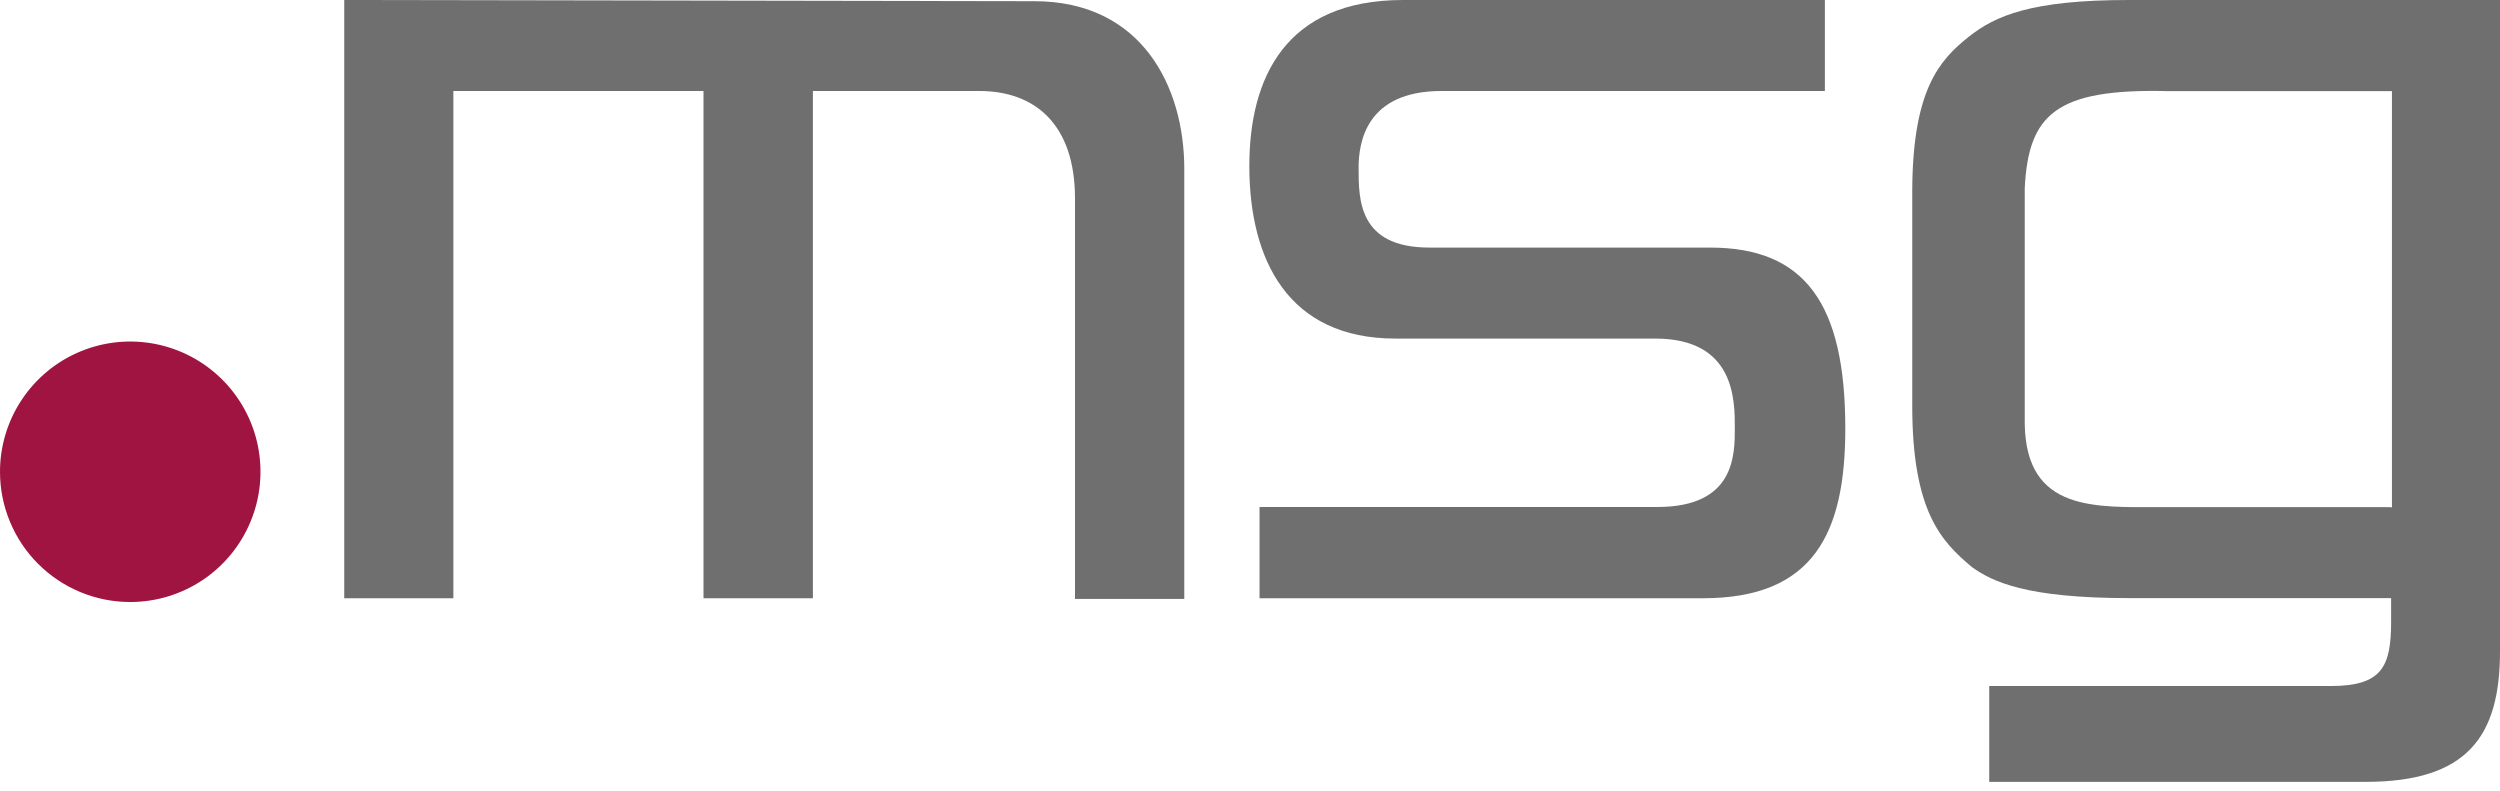
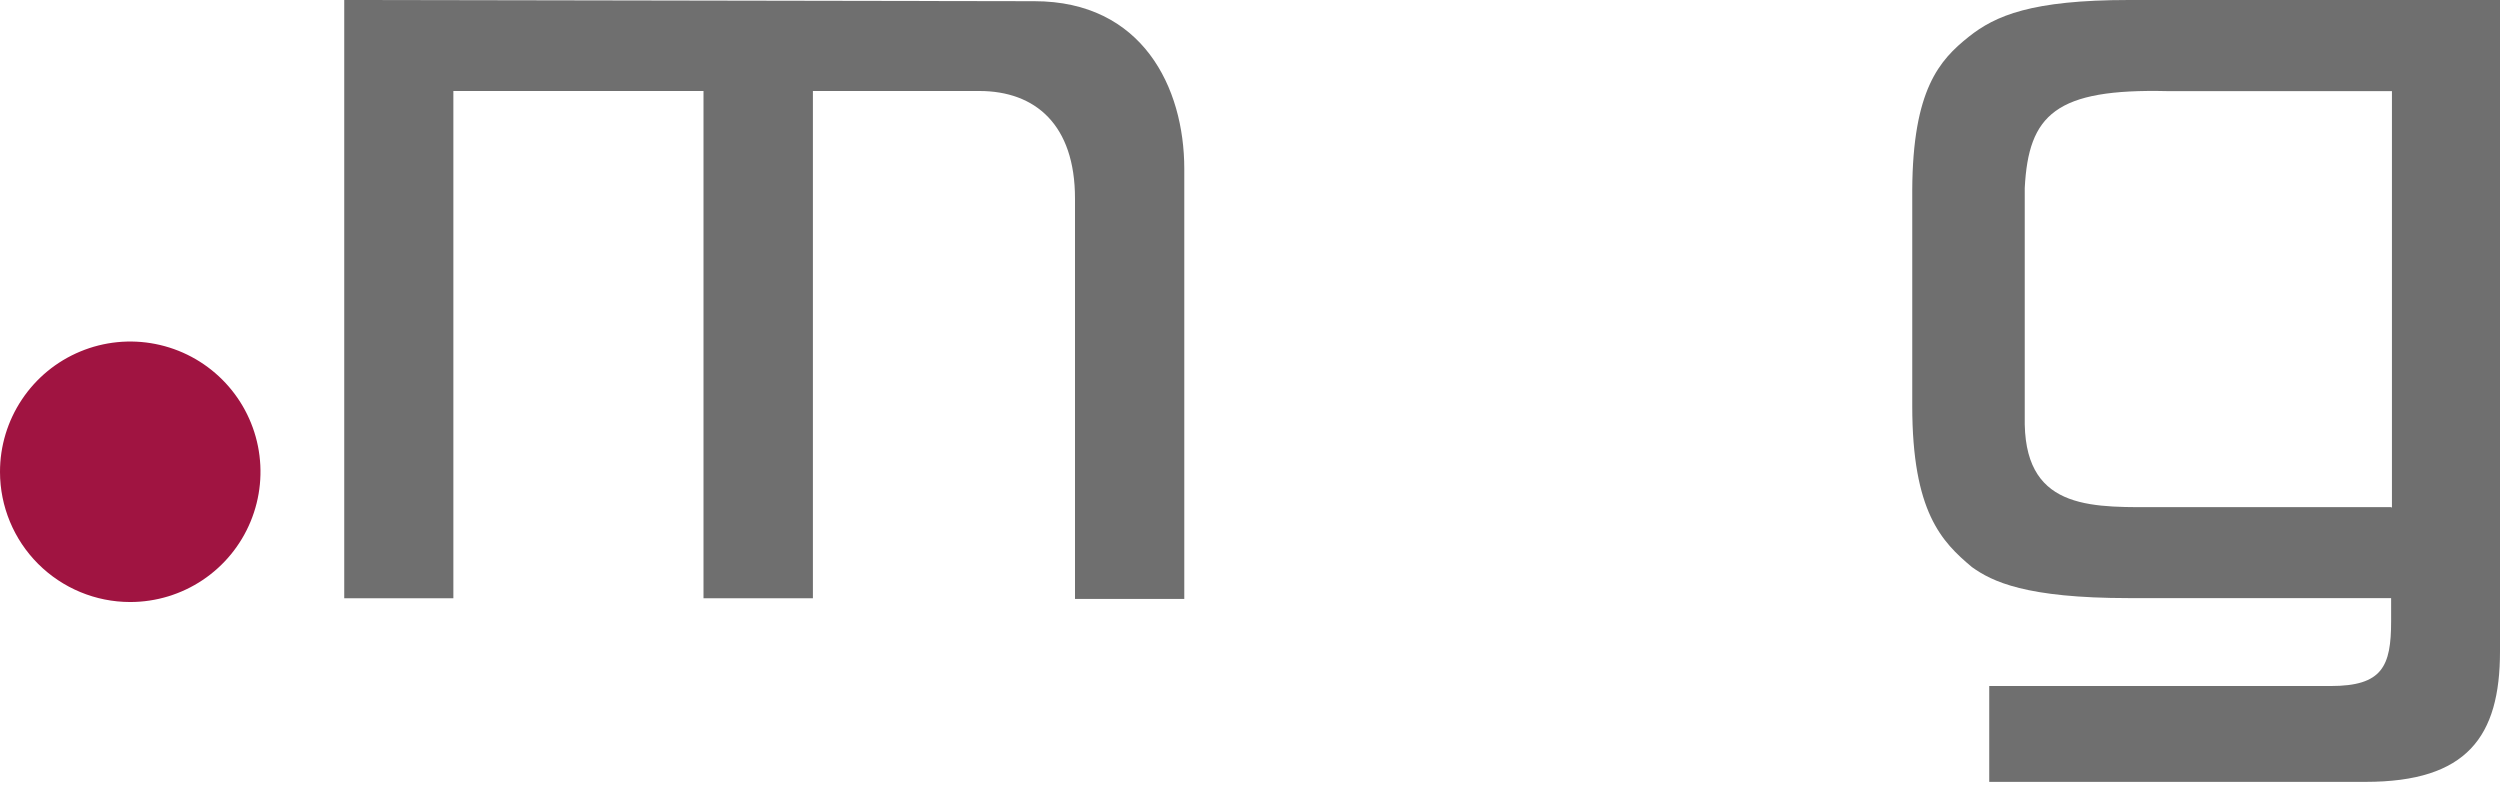
<svg xmlns="http://www.w3.org/2000/svg" width="98" height="31" viewBox="0 0 98 31" fill="none">
  <g clip-path="url(#clip0_1212_76550)">
    <path d="M2.71577e-06 18.499C-0.001 17.489 0.297 16.502 0.858 15.662C1.418 14.821 2.214 14.166 3.147 13.779C4.079 13.391 5.106 13.289 6.096 13.485C7.087 13.681 7.997 14.166 8.712 14.88C9.427 15.593 9.914 16.502 10.112 17.492C10.31 18.483 10.21 19.509 9.824 20.442C9.439 21.376 8.785 22.174 7.946 22.736C7.107 23.297 6.121 23.598 5.111 23.599H5.1C3.748 23.598 2.452 23.06 1.495 22.104C0.539 21.148 0.001 19.851 2.71577e-06 18.499Z" fill="#A01441" />
    <path d="M13.494 0V23.451H17.772V3.567H27.577V23.451H31.866V3.567H38.389C40.586 3.567 42.14 4.889 42.14 7.782V23.478H46.424V6.618C46.424 3.425 44.78 0.047 40.544 0.047L13.494 0Z" fill="#6F6F6F" />
-     <path d="M54.996 0C50.375 0 48.974 3.072 48.974 6.507C48.974 10.195 50.502 13.272 54.701 13.272H64.885C68.005 13.272 68.005 15.675 68.005 16.765C68.005 17.856 68.005 19.874 64.965 19.874H49.374V23.451H66.761C71.097 23.451 72.336 20.901 72.336 16.797C72.336 11.902 70.755 9.705 67.035 9.705H56.034C53.257 9.705 53.257 7.835 53.257 6.581C53.257 5.606 53.531 3.567 56.508 3.567H71.535V0H54.996Z" fill="#6F6F6F" />
    <path fill-rule="evenodd" clip-rule="evenodd" d="M93.737 19.879H84.781C82.146 19.879 79.438 20.079 79.37 16.639V7.371C79.517 4.489 80.581 3.467 84.97 3.572H93.764V19.906L93.737 19.879ZM83.453 0C79.638 0 78.216 0.611 77.172 1.444C76.029 2.355 74.981 3.509 74.96 7.445V15.907C74.96 20.074 76.119 21.239 77.299 22.229C78.094 22.798 79.406 23.446 83.463 23.446H93.732V24.352C93.732 26.123 93.39 26.892 91.361 26.892H77.978V30.649H92.731C96.709 30.649 98 28.878 98 25.533V0H83.453Z" fill="#6F6F6F" />
  </g>
  <defs>
    <clipPath id="clip0_1212_76550">
      <rect width="98" height="30.649" fill="white" />
    </clipPath>
  </defs>
</svg>